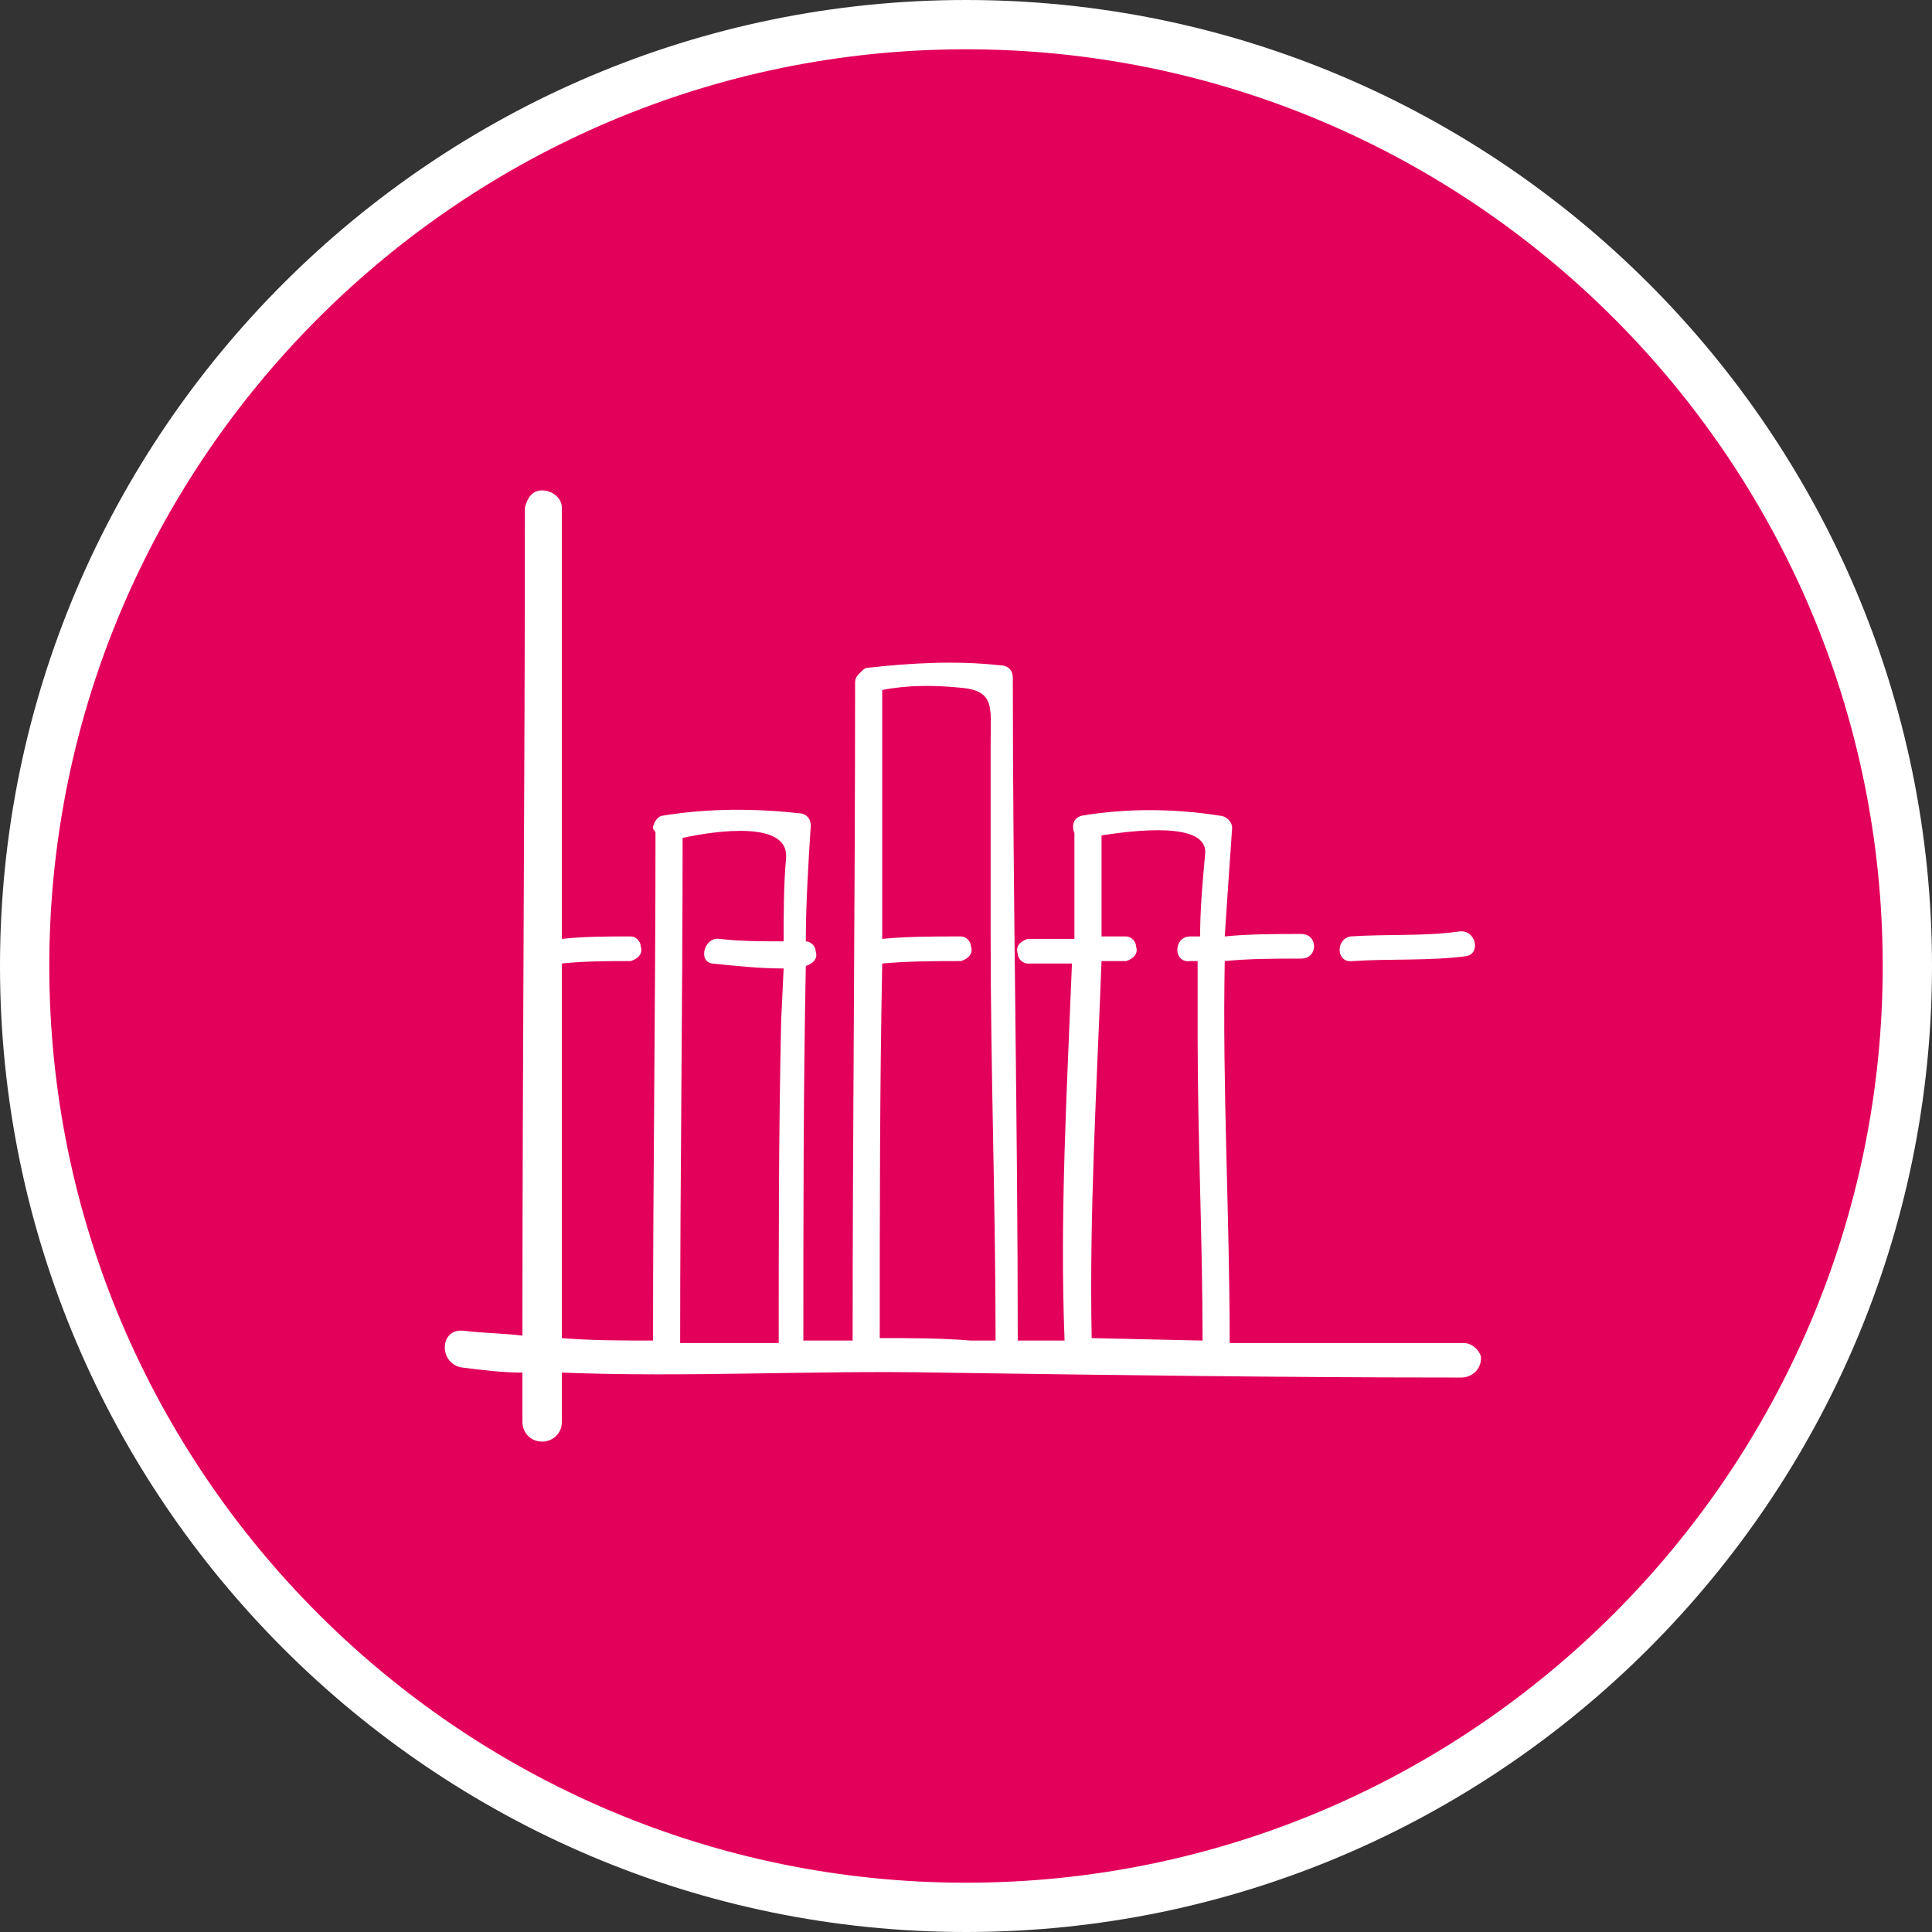
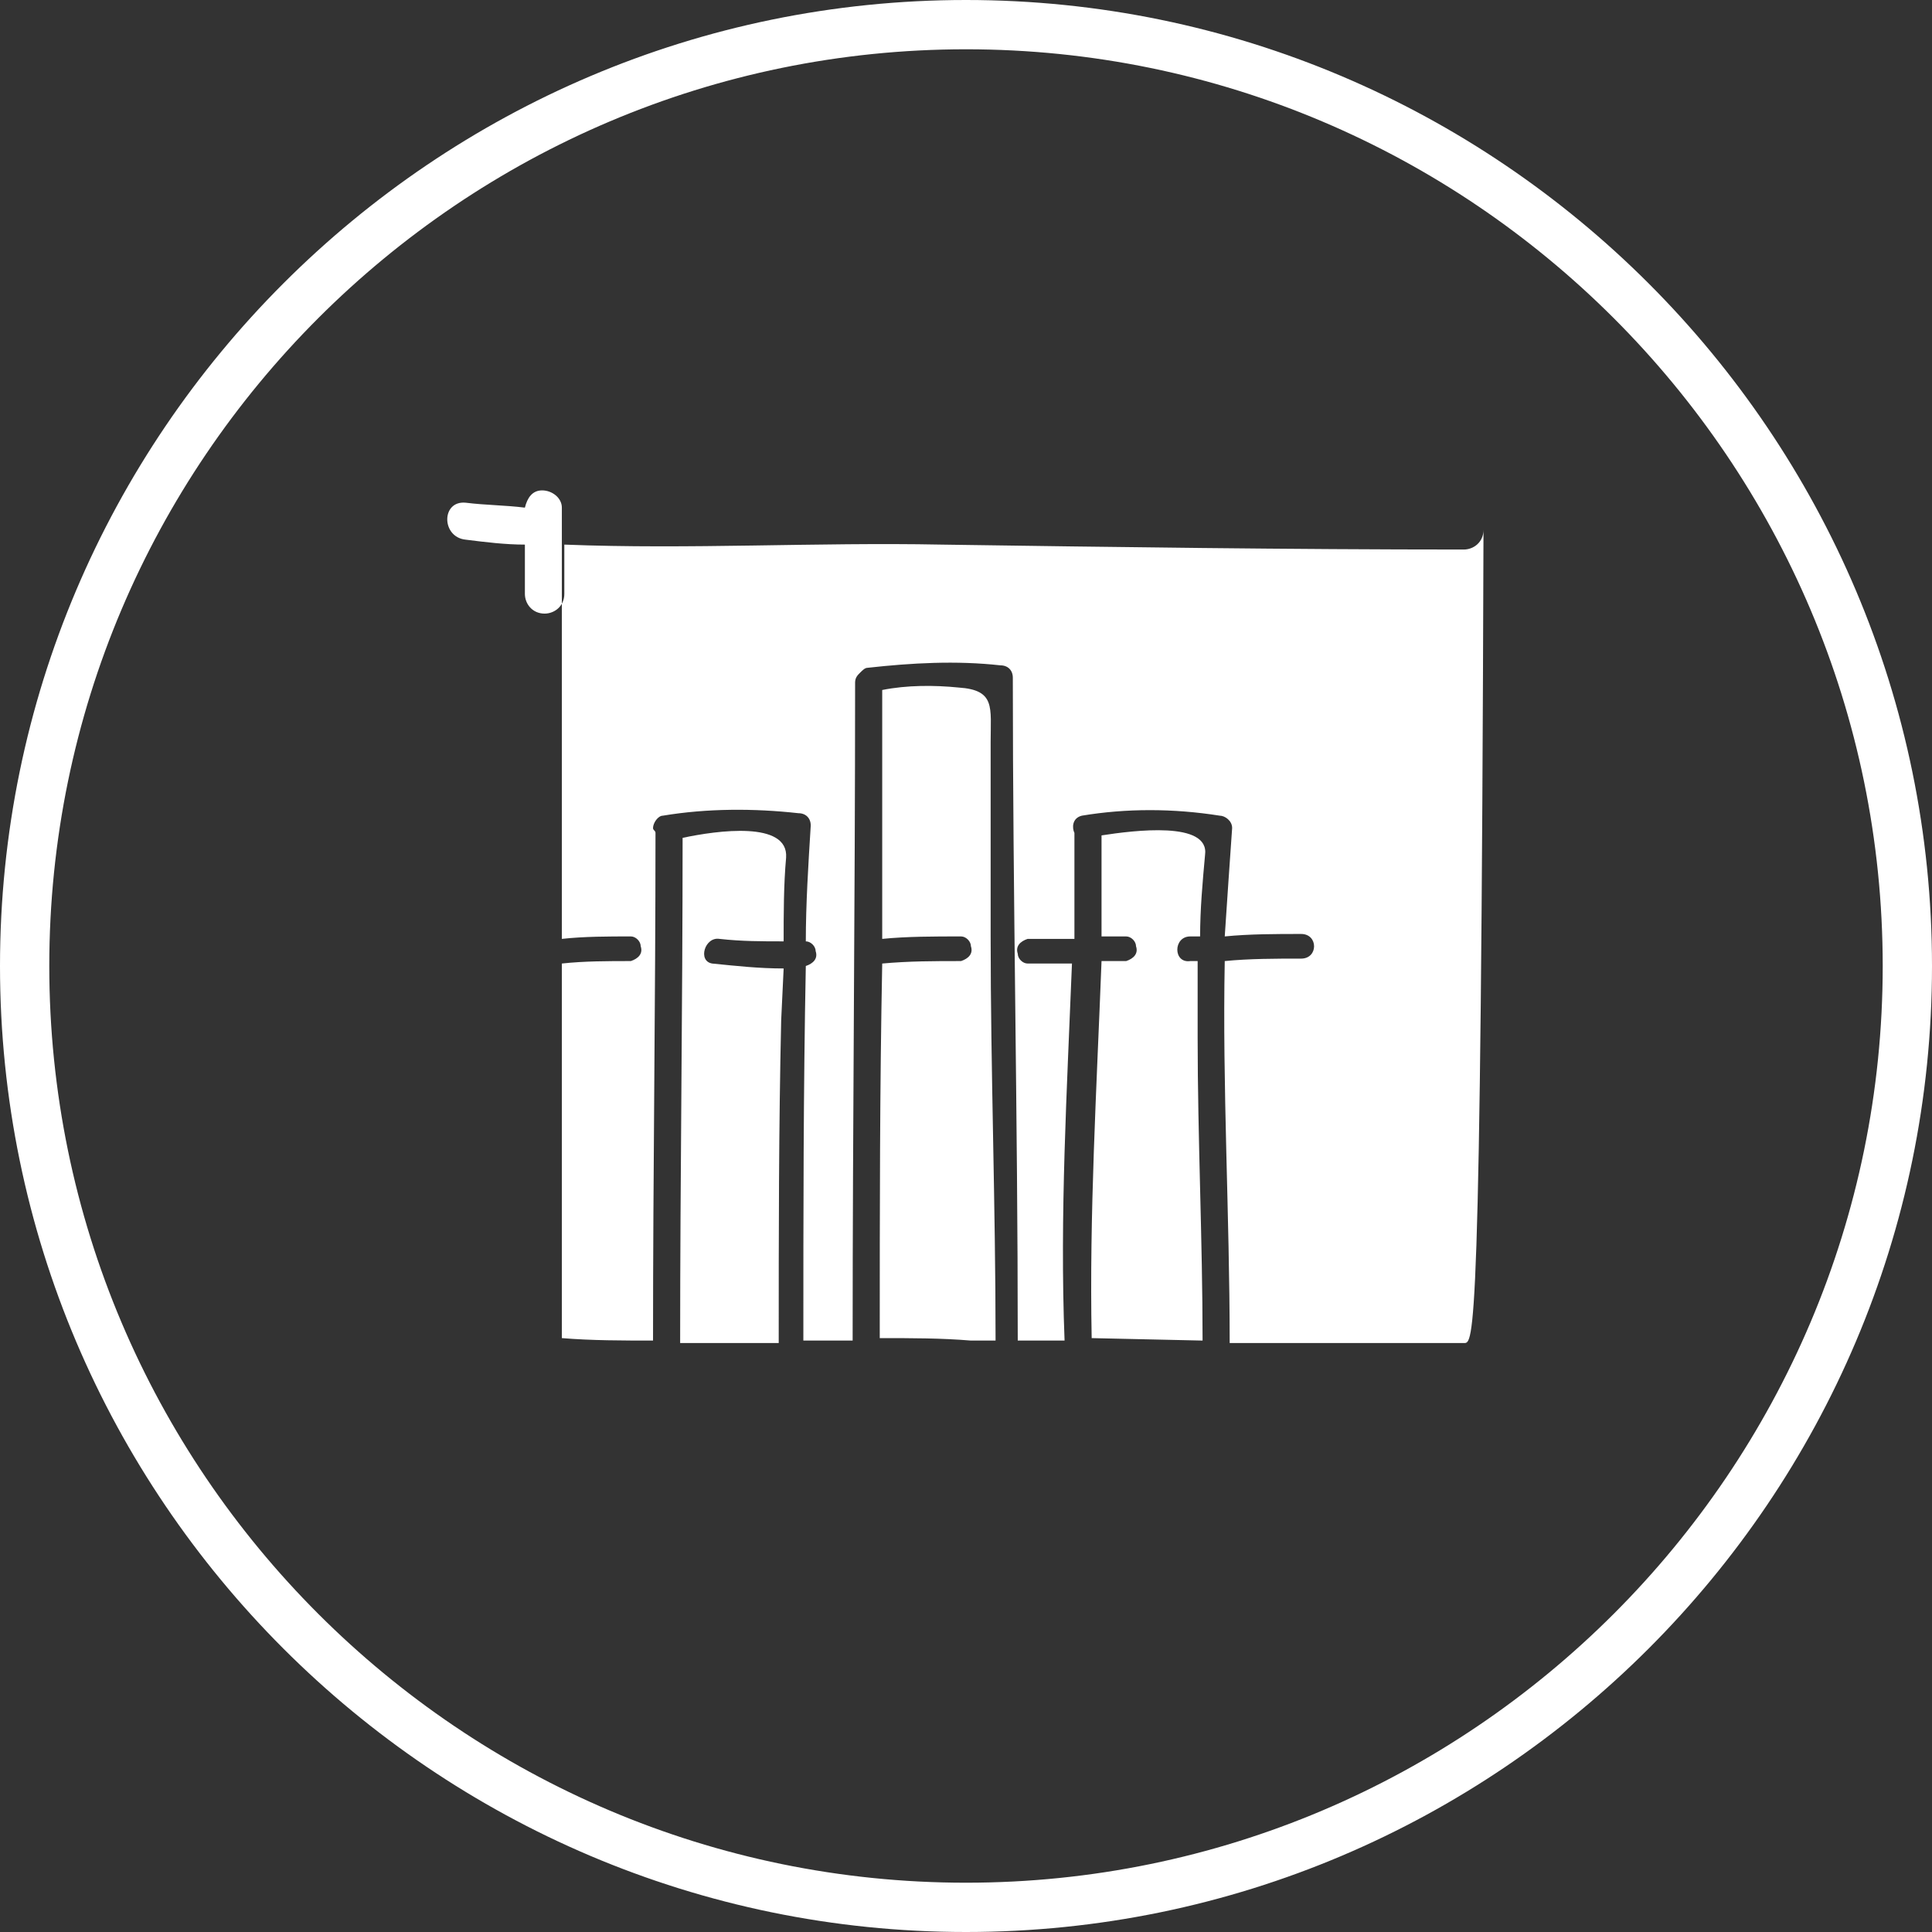
<svg xmlns="http://www.w3.org/2000/svg" version="1.1" id="Layer_1" x="0px" y="0px" viewBox="0 0 78.4 78.4" style="enable-background:new 0 0 78.4 78.4;" xml:space="preserve">
  <rect x="0" y="0" width="78.4" height="78.4" fill="#333333" stroke="none" />
  <style type="text/css">
	.st0{fill:#E3005B;}
	.st1{fill:#FFFFFF;}
</style>
  <g id="bg">
-     <circle class="st0" cx="39.2" cy="39.2" r="38.2" />
    <path class="st1" d="M39.2,2c20.5,0,37.2,16.7,37.2,37.2S59.7,76.4,39.2,76.4S2,59.7,2,39.2l0,0C2,18.7,18.7,2,39.2,2 M39.2,0   L39.2,0C17.6,0,0,17.6,0,39.2l0,0l0,0c0,21.6,17.6,39.2,39.2,39.2l0,0c21.6,0,39.2-17.6,39.2-39.2l0,0C78.4,17.6,60.8,0,39.2,0z" />
  </g>
  <g id="icon">
    <path class="st1" d="M54.9,39c1.5-0.1,3.1,0,4.6-0.2c0.6-0.1,0.4-1.1-0.3-1c-1.4,0.2-2.9,0.1-4.4,0.2C54.2,38.1,54.2,39.1,54.9,39z   " />
-     <path class="st1" d="M59.4,54.5c-3.2,0-6.3,0-9.5,0c0-5.2-0.3-10.4-0.2-15.5c1-0.1,2.1-0.1,3.1-0.1c0.7,0,0.7-1,0-1   c-1,0-2.1,0-3.1,0.1c0.1-1.5,0.2-3,0.3-4.4c0-0.3-0.3-0.5-0.5-0.5c-1.9-0.3-3.8-0.3-5.6,0c-0.4,0.1-0.4,0.5-0.3,0.7   c0,1.4,0,2.9,0,4.3h-1.9c-0.3,0.1-0.5,0.3-0.4,0.6c0,0.2,0.2,0.4,0.4,0.4h1.8c-0.2,5.1-0.5,10.2-0.3,15.3h-1.9c0-9-0.2-18-0.2-26.9   c0-0.3-0.2-0.5-0.5-0.5c-1.8-0.2-3.6-0.1-5.4,0.1c-0.1,0-0.2,0.1-0.3,0.2c-0.1,0.1-0.2,0.2-0.2,0.4c0,8.9-0.1,17.8-0.1,26.7h-2   c0-5.1,0-10.2,0.1-15.2l0,0c0.3-0.1,0.5-0.3,0.4-0.6c0-0.2-0.2-0.4-0.4-0.4l0,0c0-1.5,0.1-3.1,0.2-4.7c0-0.3-0.2-0.5-0.5-0.5   c-1.8-0.2-3.7-0.2-5.5,0.1c-0.2,0-0.4,0.3-0.4,0.5c0,0.1,0.1,0.1,0.1,0.2c0,6.9-0.1,13.7-0.1,20.6c-1.2,0-2.5,0-3.7-0.1   c0-5.1,0-10.1,0-15.2c0.9-0.1,1.9-0.1,2.8-0.1c0.3-0.1,0.5-0.3,0.4-0.6c0-0.2-0.2-0.4-0.4-0.4c-0.9,0-1.9,0-2.8,0.1   c0-5.8,0-11.6,0-17.5c0-0.4-0.4-0.7-0.8-0.7c-0.4,0-0.6,0.3-0.7,0.7c0,11.2-0.1,22.4-0.1,33.6c-0.8-0.1-1.6-0.1-2.4-0.2   c-1-0.1-1,1.4,0,1.5c0.8,0.1,1.6,0.2,2.4,0.2c0,0.7,0,1.3,0,2c0,0.4,0.3,0.8,0.8,0.8c0.4,0,0.8-0.3,0.8-0.8v-2   c5.1,0.2,10.2-0.1,15.3,0c7,0.1,14.1,0.2,21.2,0.2c0.4,0,0.8-0.3,0.8-0.8C60.1,54.9,59.8,54.5,59.4,54.5z M44.7,39h1   c0.3-0.1,0.5-0.3,0.4-0.6c0-0.2-0.2-0.4-0.4-0.4h-1c0-1.4,0-2.8,0-4.1c1.3-0.2,4.4-0.6,4.2,0.8c-0.1,1.1-0.2,2.2-0.2,3.3h-0.4   c-0.7,0-0.7,1.1,0,1h0.3c0,1,0,2.1,0,3.1c0,4.1,0.2,8.2,0.2,12.3l-4.5-0.1C44.2,49.3,44.5,44.2,44.7,39z M31.9,34.8   c-0.1,1.1-0.1,2.3-0.1,3.4c-0.9,0-1.7,0-2.6-0.1c-0.6-0.1-0.9,0.9-0.3,1c1,0.1,1.9,0.2,2.9,0.2l-0.1,2.1c-0.1,4.4-0.1,8.7-0.1,13.1   h-4c0-6.8,0.1-13.6,0.1-20.5C29.1,33.7,32,33.3,31.9,34.8z M35.7,54.3c0-5.1,0-10.1,0.1-15.2C36.9,39,37.9,39,39,39   c0.3-0.1,0.5-0.3,0.4-0.6c0-0.2-0.2-0.4-0.4-0.4c-1.1,0-2.2,0-3.2,0.1c0-3.4,0-6.8,0-10.1c1-0.2,2.1-0.2,3.1-0.1   c1.5,0.1,1.3,0.8,1.3,2.2c0,2.6,0,5.3,0,7.9c0,5.5,0.2,10.9,0.2,16.4h-1C38.2,54.3,37,54.3,35.7,54.3z" />
+     <path class="st1" d="M59.4,54.5c-3.2,0-6.3,0-9.5,0c0-5.2-0.3-10.4-0.2-15.5c1-0.1,2.1-0.1,3.1-0.1c0.7,0,0.7-1,0-1   c-1,0-2.1,0-3.1,0.1c0.1-1.5,0.2-3,0.3-4.4c0-0.3-0.3-0.5-0.5-0.5c-1.9-0.3-3.8-0.3-5.6,0c-0.4,0.1-0.4,0.5-0.3,0.7   c0,1.4,0,2.9,0,4.3h-1.9c-0.3,0.1-0.5,0.3-0.4,0.6c0,0.2,0.2,0.4,0.4,0.4h1.8c-0.2,5.1-0.5,10.2-0.3,15.3h-1.9c0-9-0.2-18-0.2-26.9   c0-0.3-0.2-0.5-0.5-0.5c-1.8-0.2-3.6-0.1-5.4,0.1c-0.1,0-0.2,0.1-0.3,0.2c-0.1,0.1-0.2,0.2-0.2,0.4c0,8.9-0.1,17.8-0.1,26.7h-2   c0-5.1,0-10.2,0.1-15.2l0,0c0.3-0.1,0.5-0.3,0.4-0.6c0-0.2-0.2-0.4-0.4-0.4l0,0c0-1.5,0.1-3.1,0.2-4.7c0-0.3-0.2-0.5-0.5-0.5   c-1.8-0.2-3.7-0.2-5.5,0.1c-0.2,0-0.4,0.3-0.4,0.5c0,0.1,0.1,0.1,0.1,0.2c0,6.9-0.1,13.7-0.1,20.6c-1.2,0-2.5,0-3.7-0.1   c0-5.1,0-10.1,0-15.2c0.9-0.1,1.9-0.1,2.8-0.1c0.3-0.1,0.5-0.3,0.4-0.6c0-0.2-0.2-0.4-0.4-0.4c-0.9,0-1.9,0-2.8,0.1   c0-5.8,0-11.6,0-17.5c0-0.4-0.4-0.7-0.8-0.7c-0.4,0-0.6,0.3-0.7,0.7c-0.8-0.1-1.6-0.1-2.4-0.2   c-1-0.1-1,1.4,0,1.5c0.8,0.1,1.6,0.2,2.4,0.2c0,0.7,0,1.3,0,2c0,0.4,0.3,0.8,0.8,0.8c0.4,0,0.8-0.3,0.8-0.8v-2   c5.1,0.2,10.2-0.1,15.3,0c7,0.1,14.1,0.2,21.2,0.2c0.4,0,0.8-0.3,0.8-0.8C60.1,54.9,59.8,54.5,59.4,54.5z M44.7,39h1   c0.3-0.1,0.5-0.3,0.4-0.6c0-0.2-0.2-0.4-0.4-0.4h-1c0-1.4,0-2.8,0-4.1c1.3-0.2,4.4-0.6,4.2,0.8c-0.1,1.1-0.2,2.2-0.2,3.3h-0.4   c-0.7,0-0.7,1.1,0,1h0.3c0,1,0,2.1,0,3.1c0,4.1,0.2,8.2,0.2,12.3l-4.5-0.1C44.2,49.3,44.5,44.2,44.7,39z M31.9,34.8   c-0.1,1.1-0.1,2.3-0.1,3.4c-0.9,0-1.7,0-2.6-0.1c-0.6-0.1-0.9,0.9-0.3,1c1,0.1,1.9,0.2,2.9,0.2l-0.1,2.1c-0.1,4.4-0.1,8.7-0.1,13.1   h-4c0-6.8,0.1-13.6,0.1-20.5C29.1,33.7,32,33.3,31.9,34.8z M35.7,54.3c0-5.1,0-10.1,0.1-15.2C36.9,39,37.9,39,39,39   c0.3-0.1,0.5-0.3,0.4-0.6c0-0.2-0.2-0.4-0.4-0.4c-1.1,0-2.2,0-3.2,0.1c0-3.4,0-6.8,0-10.1c1-0.2,2.1-0.2,3.1-0.1   c1.5,0.1,1.3,0.8,1.3,2.2c0,2.6,0,5.3,0,7.9c0,5.5,0.2,10.9,0.2,16.4h-1C38.2,54.3,37,54.3,35.7,54.3z" />
  </g>
</svg>